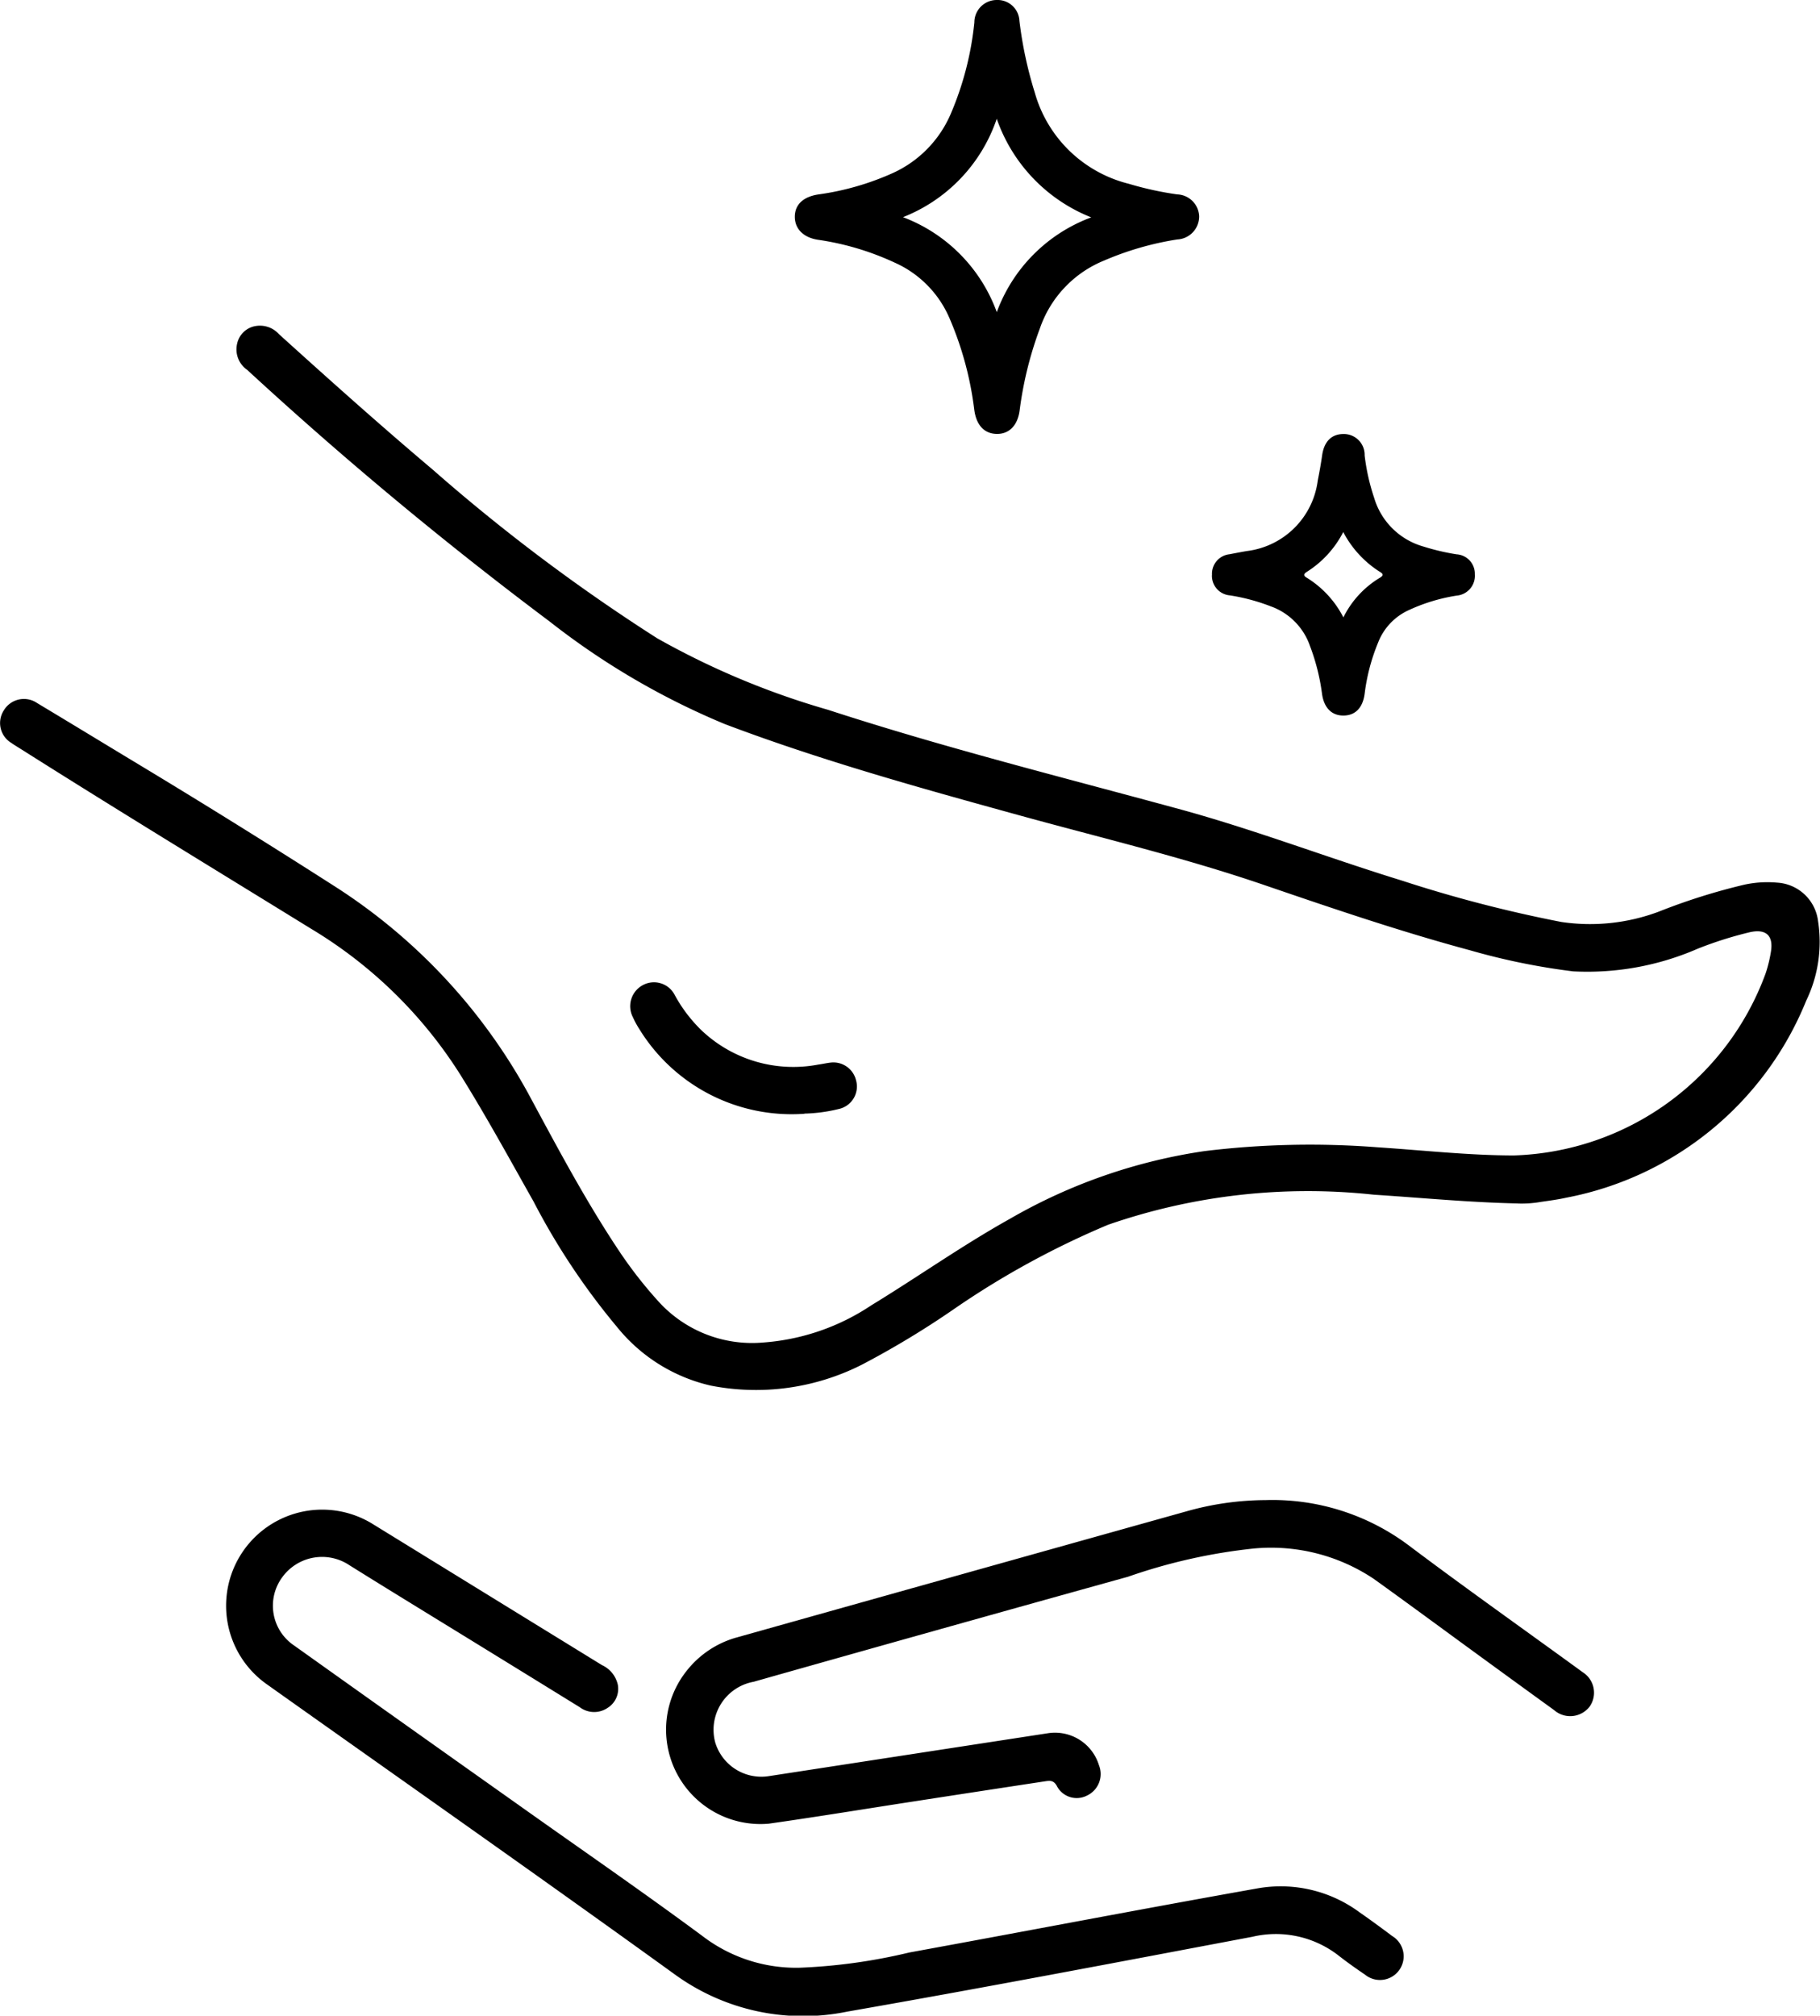
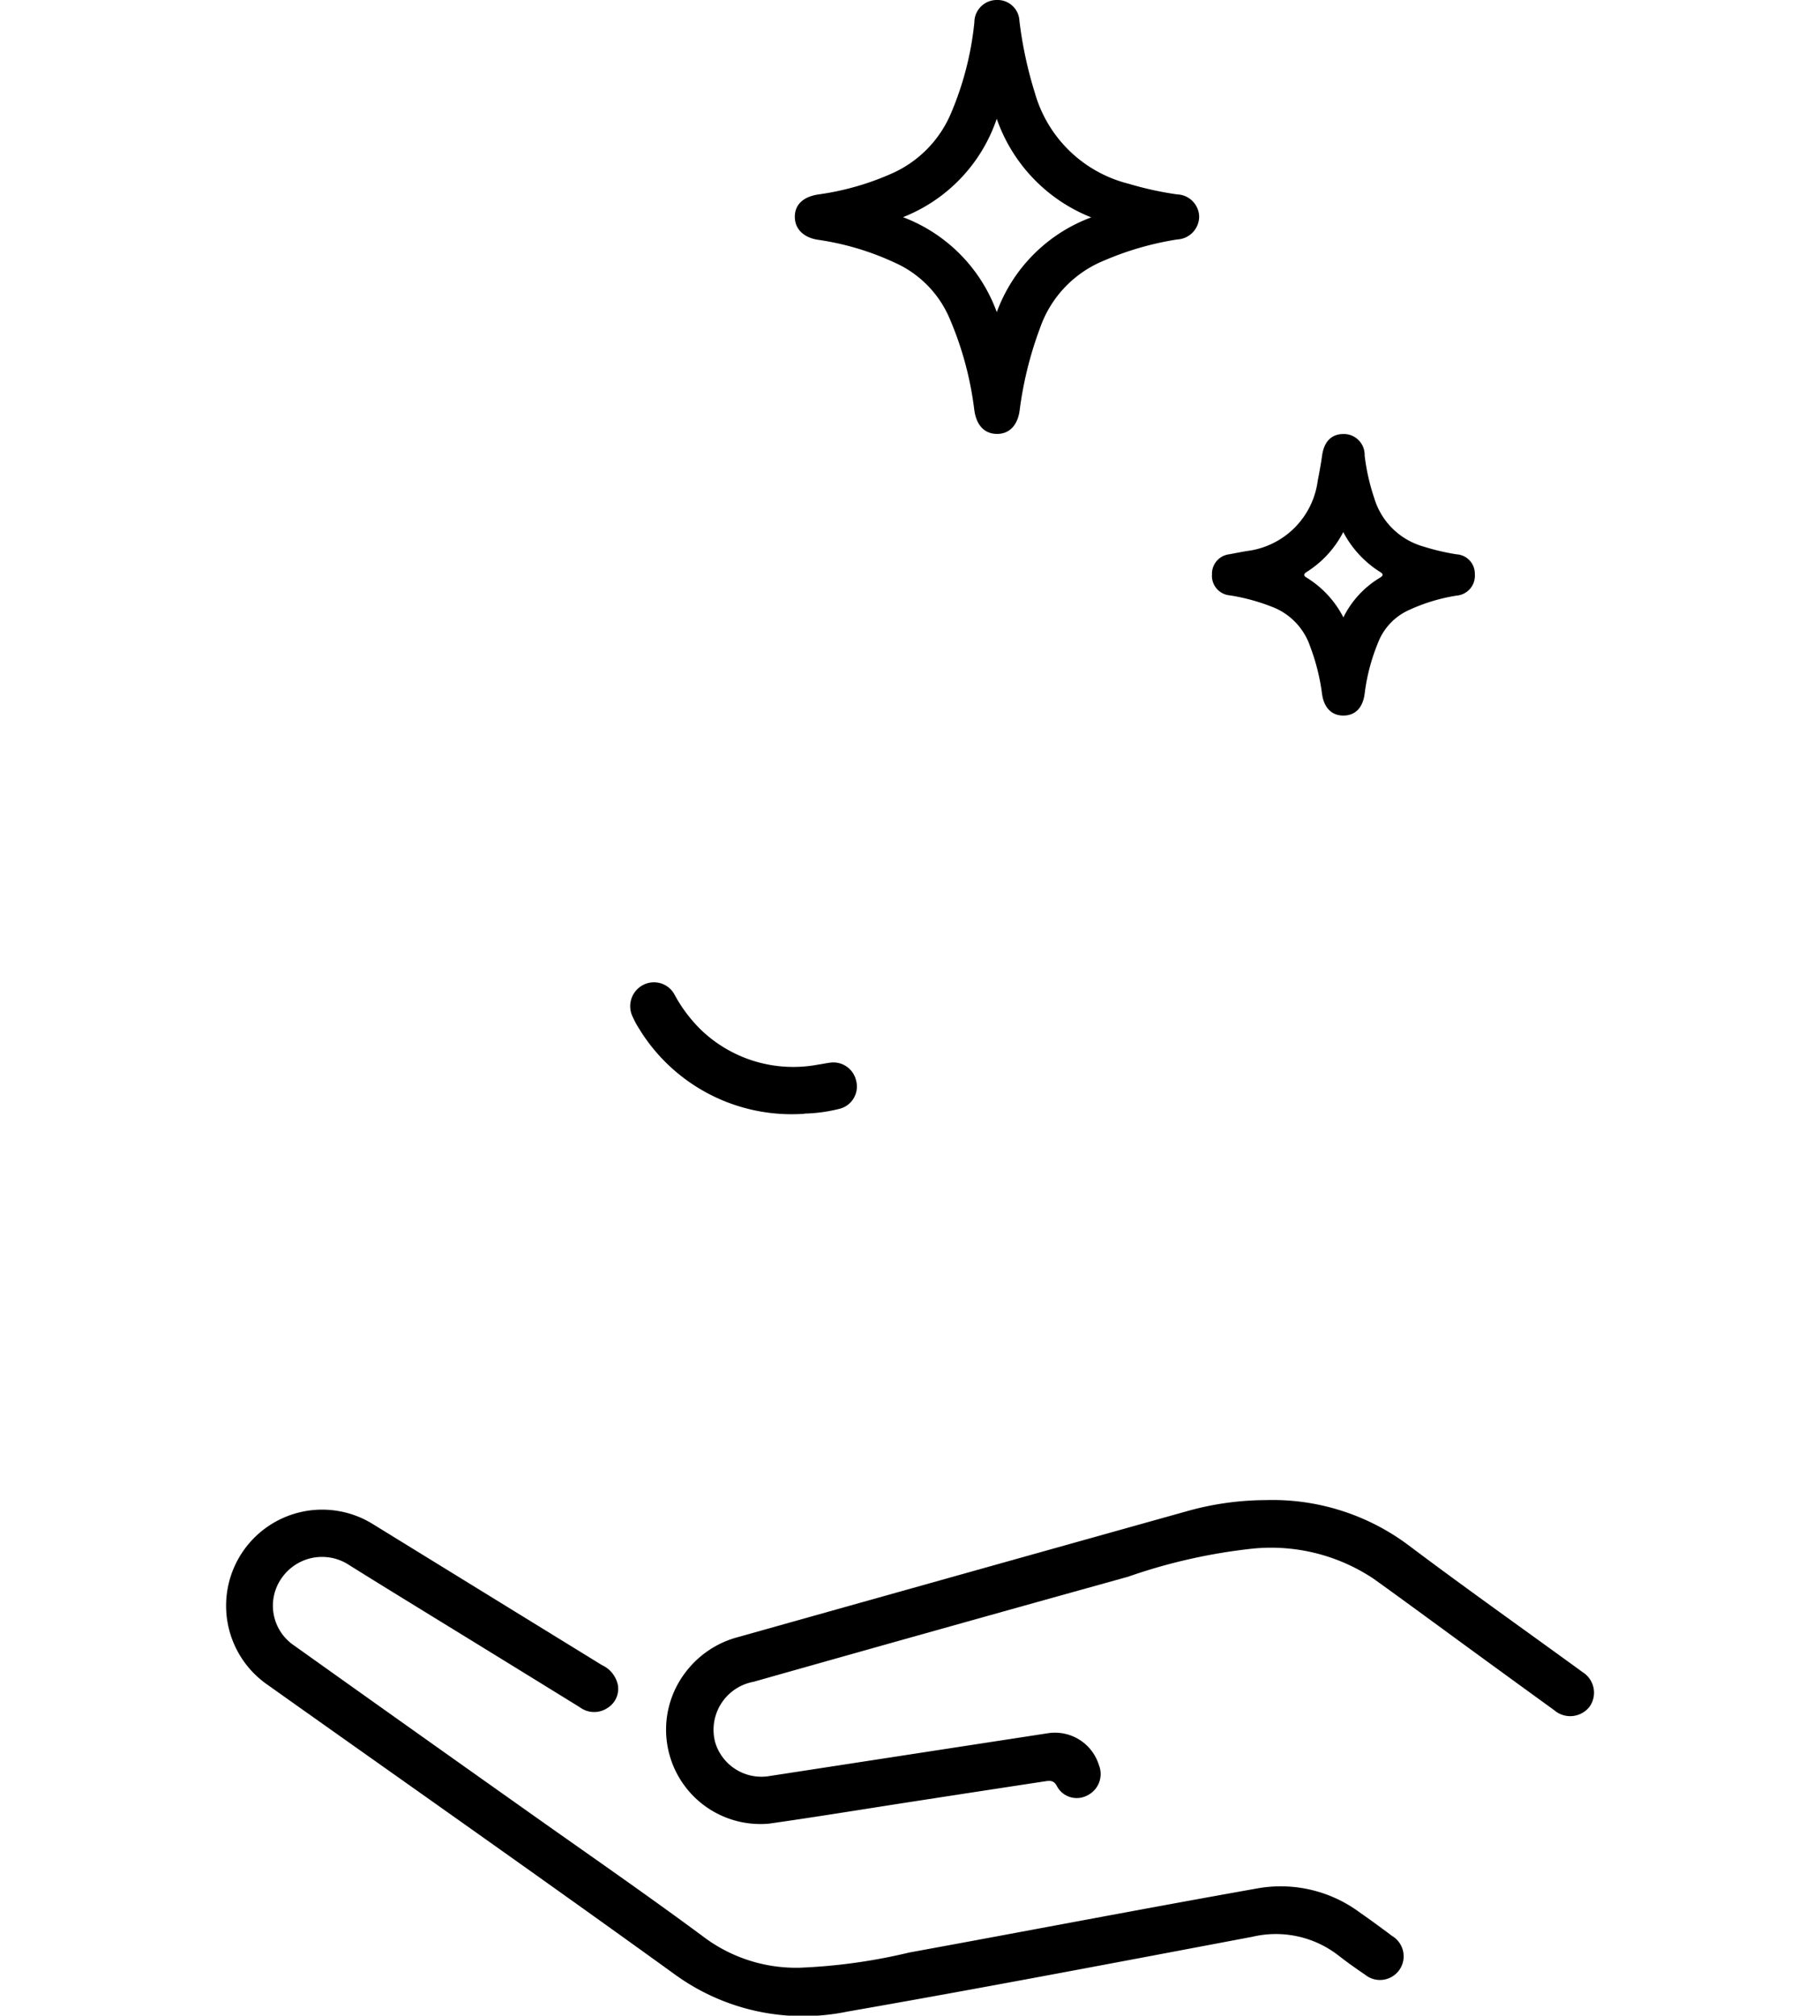
<svg xmlns="http://www.w3.org/2000/svg" id="Group_21" data-name="Group 21" width="73.191" height="81.053" viewBox="0 0 73.191 81.053">
  <defs>
    <clipPath id="clip-path">
      <rect id="Rectangle_28" data-name="Rectangle 28" width="73.191" height="81.053" fill="none" />
    </clipPath>
  </defs>
  <g id="Group_20" data-name="Group 20" clip-path="url(#clip-path)">
-     <path id="Path_30" data-name="Path 30" d="M61.051,54.333c-1.991-.042-3.894-.23-5.8-.352a24.548,24.548,0,0,0-10.686,1.207,34.3,34.3,0,0,0-6.222,3.406,35.686,35.686,0,0,1-3.661,2.211,9.425,9.425,0,0,1-6.1.852A6.783,6.783,0,0,1,24.814,59.3a27.81,27.81,0,0,1-3.355-5.041c-.966-1.713-1.908-3.439-2.95-5.109a18.119,18.119,0,0,0-6.01-5.87C8.618,40.888,4.725,38.518.874,36.082c-.14-.089-.284-.173-.42-.269a.934.934,0,0,1-.3-1.308.94.94,0,0,1,1.342-.292c1.307.783,2.608,1.577,3.912,2.364Q9.429,39,13.384,41.532a23,23,0,0,1,8.008,8.655c1.123,2.084,2.241,4.175,3.564,6.145a17.4,17.4,0,0,0,1.512,1.928,5.076,5.076,0,0,0,4.214,1.665,8.99,8.99,0,0,0,4.351-1.492c1.868-1.14,3.656-2.407,5.569-3.476a22.014,22.014,0,0,1,7.833-2.729,35.01,35.01,0,0,1,6.969-.153c1.825.119,3.65.325,5.475.327a11.151,11.151,0,0,0,10.13-7.333,5.552,5.552,0,0,0,.206-.845c.113-.662-.191-.941-.839-.8a15.363,15.363,0,0,0-2.095.662A11.112,11.112,0,0,1,63.263,45a26.96,26.96,0,0,1-4.144-.847c-2.78-.749-5.5-1.673-8.226-2.607-3.275-1.125-6.643-1.921-9.975-2.841C36.958,37.614,33,36.513,29.15,35.057a30.058,30.058,0,0,1-7.041-4.121A156.021,156.021,0,0,1,9.938,20.811a1,1,0,0,1-.4-1.06.912.912,0,0,1,.74-.7,1.027,1.027,0,0,1,.939.325c2.035,1.841,4.079,3.671,6.176,5.441a74.065,74.065,0,0,0,9.03,6.786A31.814,31.814,0,0,0,33.3,34.483c4.645,1.513,9.382,2.7,14.094,3.983,3.033.825,5.968,1.955,8.968,2.879a53.733,53.733,0,0,0,6.423,1.668,7.871,7.871,0,0,0,3.919-.413,24.836,24.836,0,0,1,3.441-1.085,4.366,4.366,0,0,1,1.321-.083,1.761,1.761,0,0,1,1.647,1.548,5.428,5.428,0,0,1-.477,3.2A13.042,13.042,0,0,1,62.992,54.1c-.338.076-.682.12-1.024.17a4.43,4.43,0,0,1-.917.065" transform="translate(0 -5.94)" />
    <path id="Path_31" data-name="Path 31" d="M36.234,106.673a22.658,22.658,0,0,0,4.453-.614c4.683-.855,9.358-1.754,14.045-2.586a5.333,5.333,0,0,1,4.061.97c.444.308.879.629,1.312.953a.952.952,0,1,1-1.093,1.553c-.355-.241-.707-.489-1.045-.753a4.106,4.106,0,0,0-3.485-.769c-5.425,1.024-10.85,2.06-16.289,3.009a8.781,8.781,0,0,1-6.943-1.5c-5.435-3.926-10.927-7.775-16.394-11.658a3.864,3.864,0,0,1,4.27-6.438q4.6,2.832,9.2,5.662a1.139,1.139,0,0,1,.635.775.9.9,0,0,1-.4.941.963.963,0,0,1-1.128-.023q-2.9-1.79-5.8-3.571c-1.156-.711-2.314-1.42-3.465-2.14a1.977,1.977,0,0,0-2.7.488,1.929,1.929,0,0,0,.488,2.749q4.586,3.269,9.184,6.524c2.417,1.716,4.862,3.4,7.242,5.162a6.19,6.19,0,0,0,3.85,1.265" transform="translate(-4.119 -27.546)" />
    <path id="Path_32" data-name="Path 32" d="M63.052,87.694a9.13,9.13,0,0,1,5.759,1.824c2.237,1.683,4.521,3.3,6.786,4.946.067.049.136.1.2.147a.973.973,0,0,1,.29,1.381.985.985,0,0,1-1.434.146q-1.532-1.109-3.06-2.224c-1.4-1.019-2.793-2.049-4.2-3.058a7.429,7.429,0,0,0-4.818-1.215,22.412,22.412,0,0,0-5.052,1.134Q49.987,92.87,42.462,95a1.962,1.962,0,0,0-1.544,2.438A1.939,1.939,0,0,0,43.036,98.8q5.624-.865,11.248-1.729a1.849,1.849,0,0,1,2.067,1.286.957.957,0,0,1-.493,1.224.9.9,0,0,1-1.209-.406c-.125-.215-.268-.2-.446-.176q-2.566.39-5.131.786c-2,.307-3.992.636-5.993.92a3.795,3.795,0,0,1-3.337-6.11A3.886,3.886,0,0,1,41.81,93.21q9.028-2.537,18.06-5.064a11.827,11.827,0,0,1,3.183-.452" transform="translate(-12.156 -27.373)" />
    <path id="Path_33" data-name="Path 33" d="M54.59,0A.878.878,0,0,1,55.5.841a16.15,16.15,0,0,0,.616,2.877A5.242,5.242,0,0,0,59.9,7.391a13.171,13.171,0,0,0,1.945.426.917.917,0,0,1,.883.88.927.927,0,0,1-.882.932,12.16,12.16,0,0,0-2.942.849A4.536,4.536,0,0,0,56.325,13.2a14.819,14.819,0,0,0-.816,3.3c-.076.586-.4.945-.9.949-.522,0-.844-.353-.925-.973a13.416,13.416,0,0,0-.994-3.675,4.3,4.3,0,0,0-2.225-2.249,11.023,11.023,0,0,0-3.052-.908c-.584-.084-.942-.428-.945-.92s.332-.811.946-.905a10.928,10.928,0,0,0,2.983-.855,4.61,4.61,0,0,0,2.353-2.413A12.541,12.541,0,0,0,53.688.9a.9.9,0,0,1,.9-.9m0,12.556a6.421,6.421,0,0,1,3.8-3.815,6.593,6.593,0,0,1-3.8-3.965,6.486,6.486,0,0,1-3.77,3.957,6.429,6.429,0,0,1,3.773,3.823" transform="translate(-14.504 0)" />
    <path id="Path_34" data-name="Path 34" d="M70.859,31.046a.788.788,0,0,1,.7-.838c.231-.044.462-.089.694-.129a3.275,3.275,0,0,0,2.857-2.827c.067-.339.129-.68.177-1.021.077-.545.367-.85.839-.858a.838.838,0,0,1,.871.865,8.479,8.479,0,0,0,.382,1.7,2.884,2.884,0,0,0,1.982,1.959,9.212,9.212,0,0,0,1.331.313.78.78,0,0,1,.736.8.8.8,0,0,1-.728.86,7.233,7.233,0,0,0-1.939.589,2.38,2.38,0,0,0-1.223,1.3A7.9,7.9,0,0,0,77,35.793c-.07.592-.387.913-.886.9-.466-.01-.768-.338-.836-.909A8.428,8.428,0,0,0,74.8,33.9a2.592,2.592,0,0,0-1.584-1.6,7.885,7.885,0,0,0-1.638-.439.788.788,0,0,1-.722-.82m5.279-1.723a4.117,4.117,0,0,1-1.453,1.591c-.107.066-.184.142-.021.237a4.031,4.031,0,0,1,1.481,1.6,3.844,3.844,0,0,1,1.478-1.6c.164-.1.1-.166-.016-.235a4.184,4.184,0,0,1-1.469-1.6" transform="translate(-22.118 -7.92)" />
    <path id="Path_35" data-name="Path 35" d="M43.856,62.711A7.188,7.188,0,0,1,37.21,59.3a3.555,3.555,0,0,1-.257-.475.961.961,0,0,1,.4-1.286.938.938,0,0,1,1.286.4,5.912,5.912,0,0,0,1.076,1.418,5.362,5.362,0,0,0,4.686,1.378c.165-.022.327-.06.493-.08a.937.937,0,0,1,1.032.7.926.926,0,0,1-.634,1.15,6.4,6.4,0,0,1-1.442.2" transform="translate(-11.503 -17.925)" />
  </g>
</svg>